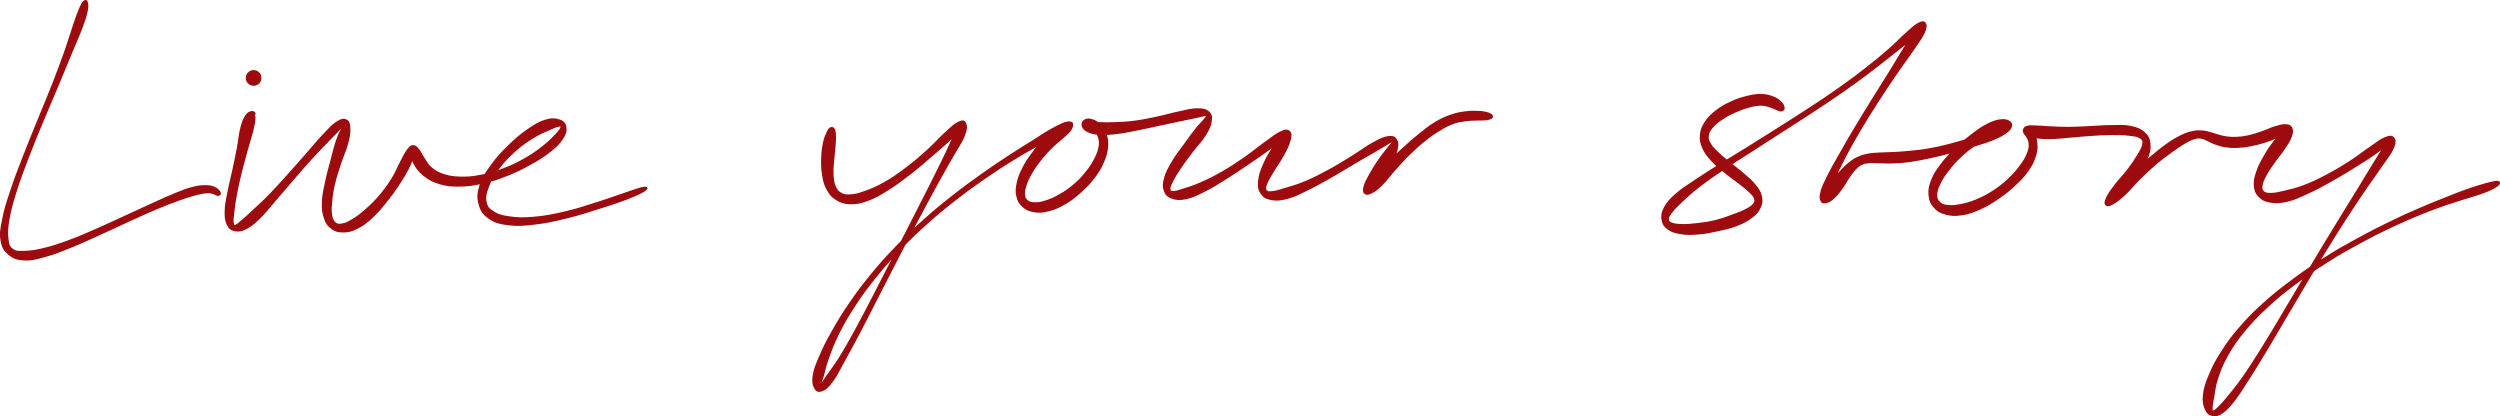
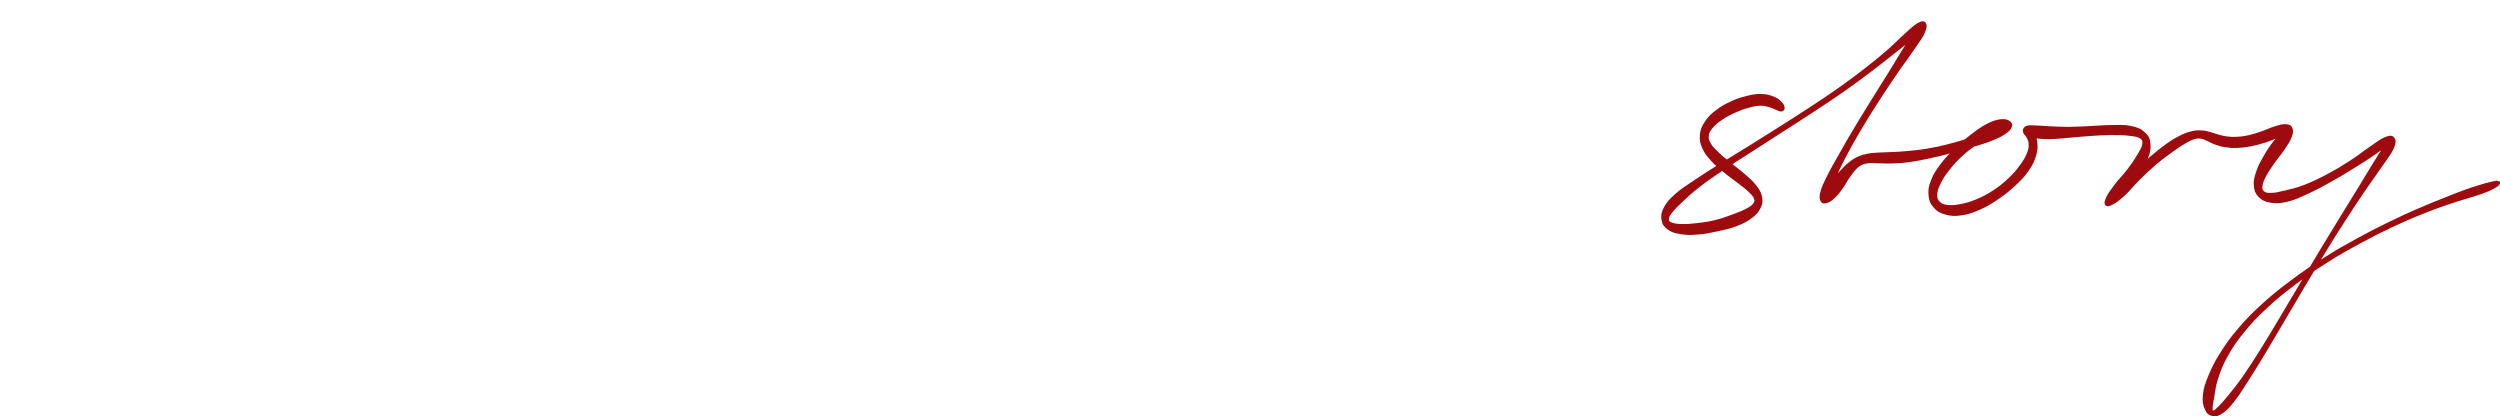
<svg xmlns="http://www.w3.org/2000/svg" id="_レイヤー_2" data-name="レイヤー 2" viewBox="0 0 1604.42 267.13">
  <defs>
    <style>      .cls-1 {        fill: #9e0b0e;        stroke: #9e0b0e;      }    </style>
  </defs>
  <g id="canvas">
-     <path class="cls-1" d="M53.8,1.05c-.99.89-1.49,1.97-2.8,5.03-1.31,3.06-1.91,4.96-3.72,10.25-1.81,5.3-2.75,8.83-5.33,16.18-2.6,7.37-4.27,11.9-7.68,20.64-3.41,8.74-5.58,13.71-9.38,23.08-3.78,9.36-6.03,14.6-9.57,23.78-3.56,9.18-5.48,14.01-8.15,22.11-2.68,8.1-4.01,11.96-5.27,18.39-1.28,6.43-1.83,9.25-1.07,13.77.76,4.51,1.89,6.34,4.83,8.81,2.94,2.47,5.17,3.31,9.88,3.57,4.7.26,7.63-.65,13.66-2.3,6.03-1.63,9.5-3.12,16.47-5.93,6.97-2.81,10.99-4.77,18.38-8.1,7.4-3.33,11.46-5.33,18.59-8.57,7.13-3.23,10.78-4.95,17.07-7.6,6.29-2.65,9.34-3.85,14.39-5.66,5.04-1.83,7.21-2.47,10.8-3.46,3.6-.99,4.85-1.24,7.18-1.47,2.33-.23,2.89.03,4.48.37,1.58.32,2.52,1.41,3.43,1.31.92-.08,1.58-.78,1.13-1.73-.45-.97-1.52-2.23-3.36-3.07-1.84-.84-3.02-1.12-5.85-1.12-2.81-.02-4.35.08-8.23,1.08-3.88,1-6.06,1.88-11.15,3.93-5.09,2.04-8.05,3.48-14.32,6.3s-9.91,4.57-17.04,7.84c-7.11,3.25-11.2,5.25-18.59,8.47-7.4,3.22-11.46,5.08-18.38,7.61-6.9,2.54-10.47,3.72-16.2,5.09-5.71,1.39-8.34,1.71-12.35,1.81-3.99.08-5.5.23-7.63-1.34-2.15-1.57-2.55-2.7-3.05-6.5-.48-3.8-.48-6.37.55-12.48,1.03-6.11,2.12-10.07,4.62-18.1,2.49-8.03,4.36-12.88,7.86-22.03s5.74-14.39,9.6-23.71c3.86-9.34,6.08-14.27,9.71-22.95,3.64-8.66,5.45-13.16,8.44-20.4,3.01-7.26,4.59-10.56,6.58-15.82,1.99-5.29,2.65-7.27,3.36-10.59.73-3.3.63-4.62.24-5.93-.37-1.29-1.15-1.47-2.13-.58" />
-     <path class="cls-1" d="M163.54,72.71c-.26-.5-1.16-1.24-2.31-.89-1.15.34-2.15.53-3.46,2.6-1.31,2.05-2,3.59-3.06,7.71-1.07,4.11-1.18,7.32-2.21,12.83-1.05,5.51-1.79,8.94-3.02,14.71-1.23,5.77-2.17,8.94-3.14,14.13-.95,5.19-1.62,7.79-1.68,11.85-.06,4.04.16,5.96,1.37,8.42,1.21,2.44,2.31,3.31,4.69,3.81,2.39.5,4.02.31,7.21-1.29,3.2-1.62,4.99-3.17,8.73-6.77,3.73-3.62,5.64-6.37,9.92-11.3,4.28-4.93,6.82-8,11.51-13.38,4.69-5.4,7.35-8.55,11.93-13.58,4.57-5.03,7.16-7.6,10.94-11.52,3.78-3.94,5.84-5.85,7.98-8.15,2.13-2.28,2.52-3.25,2.72-3.3.19-.06-.61.66-1.73,3.01-1.13,2.36-2.36,4.4-3.85,8.74-1.49,4.33-2.18,7.58-3.59,12.93-1.41,5.33-2.39,8.53-3.46,13.79-1.08,5.25-1.79,7.97-1.96,12.48-.15,4.51.06,6.71,1.18,10.05,1.1,3.35,2.04,4.87,4.36,6.69,2.34,1.81,4.04,2.38,7.31,2.42,3.27.05,5.33-.39,9.05-2.2,3.73-1.81,5.79-3.41,9.55-6.84,3.77-3.43,5.72-5.87,9.29-10.28,3.56-4.41,5.51-7.13,8.53-11.78,3.02-4.64,4.7-7.47,6.55-11.46,1.86-3.99,2.21-6.22,2.7-8.5.47-2.28-.06-2.94-.34-2.89-.27.05-1.15,1.07-1.02,3.15.15,2.09.13,4.32,1.73,7.26,1.62,2.94,3.07,4.93,6.32,7.45,3.27,2.51,5.41,3.8,9.94,5.12,4.53,1.33,7.24,1.58,12.7,1.52,5.46-.06,8.6-.52,14.63-1.84,6.03-1.34,9.44-2.44,15.5-4.82s9.34-4.04,14.82-7.05c5.46-3.01,8.36-4.75,12.53-8.02,4.17-3.25,6.16-5.11,8.28-8.24,2.13-3.14,2.67-5.01,2.34-7.44-.32-2.41-1.36-3.77-3.98-4.67-2.62-.91-4.99-1.13-9.13.15-4.14,1.29-6.8,2.97-11.56,6.29-4.75,3.33-7.58,5.79-12.2,10.33-4.61,4.54-7.26,7.34-10.85,12.37-3.6,5.01-5.56,7.84-7.11,12.74-1.54,4.91-1.73,7.65-.61,11.8,1.1,4.17,2.44,6.37,6.17,9.02,3.75,2.63,6.59,3.46,12.51,4.2,5.93.76,9.65.44,17.12-.45,7.47-.87,11.9-1.87,20.24-3.93,8.34-2.04,13.63-3.8,21.45-6.27,7.82-2.47,11.96-3.83,17.68-6.06,5.72-2.23,8.91-3.72,10.96-5.12,2.04-1.39,1.71-2.2-.73-1.84-2.44.34-5.66,1.66-11.46,3.57-5.8,1.91-9.8,3.52-17.55,5.95-7.76,2.44-13.01,4.3-21.21,6.22s-12.62,2.78-19.8,3.43c-7.18.63-10.77.5-16.07-.23-5.32-.73-7.47-1.5-10.47-3.41-3.02-1.91-3.91-3.07-4.59-6.13-.7-3.05-.31-5.01,1.16-9.13,1.49-4.14,2.89-6.93,6.22-11.54,3.33-4.62,5.92-7.42,10.39-11.54,4.49-4.12,7.53-6.19,12.03-9.05,4.51-2.88,7.11-3.77,10.49-5.3,3.38-1.54,4.77-2.1,6.37-2.38,1.6-.27,1.94-.08,1.62,1.02-.32,1.08-1.07,2.1-3.23,4.43-2.18,2.33-3.8,4.15-7.66,7.19-3.85,3.05-6.43,5.08-11.61,8.05-5.16,2.97-8.39,4.59-14.21,6.82-5.8,2.23-9.15,3.22-14.84,4.3-5.69,1.1-8.7,1.31-13.59,1.15-4.91-.15-7.21-.63-10.91-1.89-3.72-1.26-5.22-2.33-7.63-4.41-2.42-2.09-2.88-3.73-4.45-6-1.55-2.28-2.02-3.8-3.35-5.38-1.33-1.57-1.94-2.46-3.28-2.51-1.36-.06-1.89.29-3.46,2.26-1.58,1.96-2.38,3.8-4.4,7.56-2.04,3.77-2.99,6.74-5.77,11.23-2.8,4.48-4.7,7.13-8.18,11.19-3.48,4.07-5.69,6.09-9.18,9.15-3.49,3.05-5.33,4.36-8.29,6.13-2.94,1.78-4.28,2.36-6.48,2.75-2.18.39-3.12.31-4.48-.79-1.37-1.1-1.88-2.07-2.38-4.72-.48-2.63-.44-4.49-.08-8.52.34-4.02.68-6.63,1.83-11.61,1.15-4.98,2.21-8.08,3.9-13.25,1.66-5.17,3.28-8.08,4.48-12.61,1.21-4.51,1.65-6.92,1.52-9.97-.15-3.06-.53-4.49-2.18-5.29-1.65-.78-3.12-.53-6.08,1.37-2.94,1.91-4.82,4.14-8.68,8.18-3.85,4.04-6.06,6.93-10.59,12.06-4.51,5.12-7.21,8.26-11.99,13.55-4.78,5.29-7.42,8.29-11.93,12.9-4.49,4.61-6.98,6.77-10.59,10.12-3.59,3.36-5.12,4.78-7.39,6.66-2.28,1.89-2.88,2.57-3.96,2.76-1.1.18-1.28-.1-1.5-1.86-.21-1.75,0-3.28.42-6.9.4-3.62.71-6.16,1.66-11.19.94-5.03,1.66-8.24,3.05-13.93,1.39-5.69,2.38-9.12,3.86-14.48,1.49-5.38,2.57-8.41,3.56-12.38.99-3.98,1.2-5.5,1.37-7.5.18-2-.29-2.09-.48-2.52-.18-.45-.57.55-.45.31.11-.26,1.28-1.08,1.02-1.57" />
-     <path class="cls-1" d="M532.91,82.26c-.81.5-1.15.95-1.99,2.83-.86,1.88-1.58,3.27-2.26,6.51-.7,3.27-1.02,5.67-1.15,9.75-.13,4.07-.16,6.61.52,10.62.66,4.01,1.08,6.22,2.84,9.42,1.78,3.2,2.97,4.75,5.96,6.58,3.01,1.84,4.91,2.55,9,2.62,4.09.06,6.56-.44,11.46-2.28,4.9-1.84,7.61-3.54,13.01-6.95,5.4-3.39,8.42-5.72,13.97-10.04,5.54-4.3,8.6-7.05,13.77-11.49,5.19-4.45,8.28-7.03,12.11-10.73,3.85-3.7,5.54-5.8,7.1-7.77,1.54-1.97,1.37-2.81.61-2.1-.76.7-2.18,1.65-4.38,5.59-2.2,3.96-3.35,7.37-6.61,14.13-3.27,6.77-5.43,11.15-9.71,19.67-4.27,8.52-6.82,13.45-11.67,22.94-4.83,9.47-7.55,14.73-12.56,24.47-4.99,9.75-7.65,15.02-12.46,24.28-4.82,9.25-7.24,14.06-11.61,22-4.38,7.95-6.53,11.8-10.25,17.73-3.7,5.93-5.8,8.26-8.31,11.95-2.52,3.67-3.3,5.11-4.23,6.42-.95,1.31-.86,1.33-.5.11.37-1.2,1.15-2.47,2.31-6.11,1.15-3.64,1.45-6.45,3.46-12.07,2.02-5.61,3.22-9.21,6.59-15.99,3.38-6.79,5.58-10.65,10.34-17.93,4.75-7.27,7.55-11.14,13.43-18.44,5.88-7.29,9.23-11.04,15.95-18.06,6.71-7.02,10.38-10.54,17.63-17.02,7.24-6.48,11.17-9.62,18.6-15.39,7.42-5.79,11.38-8.55,18.54-13.51,7.18-4.96,10.81-7.27,17.28-11.3,6.47-4.02,9.65-5.8,15.06-8.81,5.41-2.99,8.07-4.04,12.01-6.19,3.93-2.13,5.5-3.04,7.68-4.53,2.18-1.47,2.78-1.96,3.23-2.84.44-.89.05-1.39-1.02-1.62-1.07-.21-2.25-.34-4.3.55-2.07.89-3.48,1.78-6.03,3.91-2.55,2.15-3.98,3.73-6.72,6.79-2.76,3.04-4.46,4.87-7.06,8.47-2.62,3.59-4.09,5.69-6.01,9.5-1.92,3.8-2.84,5.93-3.59,9.54-.76,3.62-.89,5.53-.19,8.52.7,2.97,1.54,4.45,3.69,6.38,2.17,1.96,3.81,2.78,7.13,3.33,3.3.55,5.5.39,9.42-.6,3.94-.99,6.22-2.02,10.25-4.33,4.01-2.33,6.14-4.02,9.86-7.31,3.72-3.28,5.75-5.3,8.71-9.13,2.94-3.81,4.27-6.08,6.03-9.99,1.76-3.93,2.38-6,2.75-9.59.39-3.59.1-5.46-.84-8.36-.94-2.89-2.07-4.25-3.83-6.13-1.76-1.89-3.07-2.65-4.98-3.28-1.91-.65-3.28-.58-4.56.08-1.26.66-2,1.83-1.78,3.22.24,1.41.87,2.62,2.96,3.77,2.07,1.13,3.77,1.63,7.44,1.94,3.67.31,6.08.16,10.94-.37,4.87-.53,7.82-1.21,13.38-2.28,5.56-1.07,8.79-1.88,14.43-3.07,5.64-1.21,8.83-1.88,13.77-2.93,4.96-1.03,7.76-1.63,11.04-2.3,3.3-.66,4.49-1.28,5.43-1,.94.26.5.6-.76,2.33-1.28,1.73-2.93,3.01-5.54,6.3s-4.49,5.93-7.55,10.18c-3.06,4.25-5.2,6.79-7.71,11.06-2.51,4.25-3.81,6.58-4.85,10.23-1.02,3.64-1.16,5.41-.29,7.98.89,2.55,1.96,3.77,4.7,4.82,2.76,1.05,4.9,1.26,9.07.4,4.15-.86,6.66-2.15,11.77-4.69,5.11-2.54,8.05-4.46,13.76-8,5.69-3.54,9-5.87,14.71-9.73,5.72-3.88,9.25-6.29,13.85-9.63,4.61-3.35,6.87-5.08,9.17-7.1,2.31-2,2.57-2.89,2.36-2.97-.21-.08-1.39.52-3.41,2.6-2.04,2.09-4.23,4.14-6.76,7.84-2.51,3.69-4.09,6.51-5.82,10.65-1.73,4.14-2.55,6.5-2.81,10.04-.26,3.54-.08,5.35,1.54,7.66,1.62,2.31,3.12,3.28,6.55,3.9,3.43.6,5.85.44,10.6-.87,4.77-1.31,7.56-2.91,13.24-5.69,5.67-2.78,9.04-4.75,15.13-8.21,6.09-3.46,9.57-5.72,15.36-9.1,5.77-3.39,9.15-5.29,13.53-7.84,4.38-2.57,6.3-3.85,8.37-4.95,2.07-1.08,2.25-1.24,1.99-.55-.26.71-1.41,1.68-3.25,4.07-1.84,2.41-3.65,4.49-6,7.92-2.36,3.43-3.9,5.88-5.75,9.25-1.88,3.38-2.93,5.24-3.59,7.63-.66,2.39-.61,3.51.26,4.33.87.84,1.92.89,4.11-.18,2.18-1.07,3.86-2.28,6.84-5.19,2.97-2.89,4.53-5.43,8.05-9.34,3.51-3.91,5.56-6.35,9.5-10.18,3.93-3.85,6.21-5.88,10.18-9.04,3.96-3.15,6.01-4.53,9.67-6.72,3.67-2.2,5.27-3.07,8.62-4.25,3.36-1.2,5.12-1.29,8.16-1.71,3.04-.44,4.62-.31,7.02-.42,2.38-.1,3.3.02,4.9-.13,1.58-.13,2.17-.26,3.06-.53.91-.26,1.12-.39,1.41-.81.31-.4.32-.78.1-1.23-.24-.44-.4-.6-1.26-1-.86-.4-1.41-.71-3.05-1.02-1.65-.31-2.63-.47-5.22-.52-2.57-.05-4.32-.18-7.69.31-3.36.48-5.38.78-9.15,2.1-3.77,1.33-5.71,2.15-9.68,4.51-3.96,2.36-5.98,4.01-10.13,7.31s-6.42,5.41-10.62,9.2c-4.2,3.77-6.55,6-10.39,9.68s-6.13,5.63-8.83,8.76c-2.7,3.14-3.67,4.9-4.67,6.92-1,2.02-.92,2.84-.36,3.17.57.32,1.45,0,3.22-1.52,1.76-1.52,3.2-3.05,5.61-6.08,2.41-3.02,4.27-5.32,6.43-9.07,2.17-3.73,3.49-6.3,4.41-9.67.92-3.36,1.16-5.22.19-7.11-.95-1.89-2.04-2.67-5.03-2.34-2.99.31-5.25,1.44-9.89,3.93-4.66,2.49-7.61,5.01-13.32,8.52-5.71,3.51-9.16,5.72-15.23,9.02-6.08,3.28-9.52,5.08-15.11,7.42-5.59,2.36-8.55,3.05-12.83,4.35-4.27,1.29-6.05,1.91-8.55,2.12-2.51.21-3.28.08-3.96-1.07-.68-1.15-.4-2.18.58-4.69.99-2.49,2.26-4.28,4.35-7.81,2.09-3.51,3.99-5.92,6.08-9.78,2.09-3.86,3.51-6.47,4.33-9.52.84-3.05.94-4.62-.18-5.75-1.12-1.12-2.34-1.23-5.4.11-3.04,1.33-5.19,3.27-9.86,6.59-4.66,3.31-7.82,6.13-13.45,10.01-5.61,3.88-8.94,6.13-14.61,9.38-5.67,3.25-8.83,4.72-13.76,6.89-4.91,2.17-7.37,2.83-10.86,3.93-3.49,1.12-4.83,1.63-6.63,1.6-1.78-.02-2.2-.32-2.3-1.73-.08-1.41.4-2.51,1.83-5.32,1.42-2.81,2.7-4.88,5.3-8.73,2.6-3.83,4.59-6.35,7.71-10.47,3.12-4.14,5.58-6.35,7.9-10.15,2.34-3.8,3.35-5.9,3.77-8.86.42-2.97.15-4.38-1.66-5.95-1.81-1.57-3.57-1.91-7.39-1.88-3.81.03-6.59.97-11.67,2.02s-8.11,2.07-13.72,3.25c-5.59,1.18-8.81,1.92-14.26,2.65-5.46.73-8.41.79-13.01.99-4.61.19-6.79.05-10.04-.02-3.25-.08-4.45-.34-6.22-.32-1.78.02-2.17.02-2.68.39-.53.37-.4.92.08,1.49.47.58,1.16.71,2.31,1.39,1.15.68,2.17.79,3.41,2,1.23,1.21,2.15,2.04,2.78,4.09.65,2.05.91,3.39.44,6.19-.48,2.8-1.1,4.51-2.8,7.81-1.68,3.3-2.94,5.3-5.67,8.7-2.73,3.38-4.56,5.32-7.98,8.23-3.41,2.91-5.51,4.25-9.07,6.3-3.56,2.04-5.53,2.88-8.71,3.91-3.17,1.03-4.78,1.28-7.18,1.26-2.38,0-3.39-.29-4.75-1.33-1.36-1.03-1.81-1.79-2.02-3.81s.03-3.43.95-6.29c.94-2.84,1.79-4.7,3.72-8,1.91-3.28,3.3-5.22,5.84-8.44,2.55-3.23,4.15-4.96,6.85-7.66,2.7-2.7,4.35-3.77,6.64-5.85,2.31-2.07,3.51-2.86,4.87-4.54,1.36-1.66,1.79-2.65,1.94-3.83.15-1.18-.08-1.83-1.21-2.07-1.13-.24-1.92-.1-4.45.87-2.52.95-4.2,1.71-8.15,3.96-3.94,2.23-6.27,3.88-11.54,7.21-5.29,3.31-8.45,5.17-14.87,9.39-6.42,4.2-10.04,6.58-17.2,11.65-7.16,5.08-11.1,7.87-18.57,13.72-7.45,5.85-11.4,9.02-18.7,15.55-7.31,6.55-11.02,10.09-17.83,17.13-6.81,7.05-10.22,10.81-16.23,18.12-6.03,7.32-8.89,11.2-13.9,18.48-5.01,7.26-7.31,11.12-11.14,17.88-3.83,6.76-5.56,10.2-8.03,15.92-2.47,5.72-3.67,8.53-4.32,12.69-.65,4.15-.03,6.17,1.08,8.08,1.12,1.89,2.28,2.31,4.48,1.44,2.2-.89,3.7-2.13,6.51-5.88,2.8-3.75,4.04-6.69,7.5-12.9,3.46-6.19,5.54-10.05,9.8-18.12,4.23-8.05,6.64-12.87,11.41-22.16,4.77-9.29,7.4-14.56,12.45-24.29,5.03-9.73,7.74-14.97,12.74-24.38,4.98-9.39,7.58-14.29,12.16-22.65,4.57-8.36,7.03-12.58,10.73-19.15,3.69-6.58,6-9.42,7.73-13.77,1.75-4.36,1.66-6.27.97-8-.7-1.73-1.88-1.91-4.45-.68-2.59,1.21-4.48,3.17-8.47,6.77-3.98,3.59-6.47,6.71-11.48,11.22-4.99,4.51-8.07,7.18-13.53,11.31-5.48,4.12-8.57,6.3-13.84,9.31-5.27,3.02-8.08,4.14-12.49,5.74-4.41,1.6-6.37,2.07-9.57,2.28-3.2.19-4.41-.06-6.43-1.28s-2.68-2.3-3.67-4.82c-.99-2.54-1.08-4.36-1.23-7.84-.13-3.48.24-5.8.53-9.54.27-3.73.68-6,.87-9.15.21-3.15.27-4.61.11-6.61-.16-1.99-.32-2.62-.94-3.36-.6-.74-1.26-.84-2.09-.36" />
    <path class="cls-1" d="M1144.82,69.05c-.08-1.1-.61-2.2-2.05-3.56-1.42-1.36-2.54-2.3-5.11-3.23-2.57-.94-4.36-1.42-7.73-1.44-3.38-.03-5.3.34-9.13,1.31-3.83.97-6.11,1.68-10.01,3.51-3.88,1.83-6.16,3.06-9.44,5.63-3.27,2.57-4.93,4.15-6.9,7.21-1.99,3.07-2.72,4.83-3.02,8.11-.31,3.28.1,5.06,1.5,8.32,1.41,3.25,2.83,4.91,5.54,7.95,2.7,3.04,4.69,4.49,8.02,7.26,3.31,2.78,5.45,4.12,8.58,6.58,3.14,2.46,4.9,3.65,7.1,5.72,2.18,2.07,3.17,2.94,3.85,4.62.68,1.7.61,2.34-.45,3.83-1.05,1.49-2.17,2.15-4.88,3.6-2.72,1.44-4.72,2.2-8.7,3.64-3.98,1.45-6.63,2.51-11.2,3.62-4.57,1.12-7.37,1.45-11.7,1.96-4.32.5-6.64.66-9.94.57-3.3-.1-4.78-.31-6.51-1.03-1.73-.74-2.17-1.21-2.1-2.65.05-1.45.55-2.3,2.38-4.62,1.83-2.33,3.2-3.72,6.74-7.03,3.54-3.3,5.79-5.45,10.99-9.49,5.22-4.02,8.49-6.24,15.08-10.68,6.59-4.46,10.46-6.76,17.93-11.57,7.45-4.82,11.52-7.42,19.4-12.49,7.87-5.08,12.11-7.71,19.96-12.88,7.84-5.16,11.96-7.82,19.3-12.95,7.34-5.12,10.98-7.82,17.39-12.64,6.42-4.82,9.42-7.31,14.68-11.46,5.25-4.15,7.84-6.01,11.62-9.33,3.77-3.33,5.54-5.17,7.24-7.26,1.7-2.09,1.78-3.17,1.23-3.2-.57-.03-1.84.36-4.02,3.06-2.2,2.72-3.56,5.17-6.9,10.49-3.35,5.3-5.54,9.13-9.81,16.07-4.28,6.92-6.98,11.1-11.59,18.56-4.61,7.47-7.19,11.56-11.48,18.73-4.3,7.19-6.45,10.96-9.97,17.2-3.54,6.24-5.3,9.2-7.68,13.98-2.38,4.8-3.38,6.82-4.22,9.97-.84,3.15-.68,4.45.02,5.8.71,1.36,1.78,1.44,3.48.97,1.71-.47,3.09-1.47,5.06-3.33,1.99-1.84,3.01-3.39,4.85-5.93,1.83-2.52,2.62-4.32,4.32-6.74,1.68-2.42,2.49-3.65,4.14-5.35,1.63-1.68,2.3-2.26,4.06-3.1,1.76-.84,2.54-.91,4.78-1.12,2.23-.21,3.39.03,6.42.05,3.04.03,4.8.26,8.74.1,3.94-.16,6.26-.24,10.99-.91,4.74-.65,7.42-1.23,12.7-2.36,5.29-1.13,8.24-1.88,13.71-3.31,5.46-1.44,8.44-2.33,13.58-3.88,5.16-1.57,7.95-2.3,12.12-3.93,4.17-1.65,6.16-2.6,8.71-4.3,2.55-1.71,3.49-2.68,4.09-4.22.6-1.52.27-2.55-1.1-3.44-1.36-.89-2.86-1.36-5.74-.97-2.86.4-4.88,1.03-8.58,2.96-3.72,1.94-5.92,3.57-9.96,6.69-4.04,3.1-6.38,5.09-10.25,8.84-3.86,3.77-6.06,5.92-9.1,9.96-3.02,4.04-4.54,6.3-6.08,10.26-1.54,3.94-1.91,6.08-1.6,9.49.31,3.41,1.05,5.17,3.15,7.56,2.09,2.39,3.81,3.43,7.34,4.4,3.52.97,5.88,1.08,10.28.44,4.4-.65,6.98-1.57,11.69-3.67,4.69-2.1,7.31-3.73,11.82-6.82,4.53-3.09,6.93-5.01,10.77-8.62,3.83-3.6,5.79-5.63,8.39-9.41,2.6-3.78,3.56-5.95,4.64-9.49,1.07-3.54,1-5.35.73-8.2-.26-2.84-.99-4.19-2.05-6.01-1.05-1.81-2.07-2.6-3.23-3.09-1.16-.47-2.26.02-2.57.73-.31.7-.31,1.79,1.02,2.78,1.33,1,2.62,1.58,5.64,2.17,3.02.58,5.14.76,9.47.74,4.35-.03,7.06-.45,12.25-.84,5.19-.4,8.23-.81,13.67-1.16s8.53-.57,13.58-.6c5.04-.03,7.84-.02,11.61.44,3.77.44,5.43.58,7.23,1.78,1.78,1.18,2,1.96,1.7,4.17-.29,2.23-1.26,3.65-3.18,6.92-1.92,3.27-3.49,5.59-6.4,9.41-2.89,3.81-5.41,6.14-8.11,9.7-2.72,3.57-4.19,5.58-5.4,8.11-1.23,2.54-1.37,3.77-.68,4.59.7.82,1.76.79,4.14-.47,2.38-1.28,4.33-2.73,7.73-5.85,3.41-3.14,5.33-5.88,9.29-9.8,3.96-3.93,6.37-6.26,10.54-9.81,4.17-3.56,6.58-5.25,10.33-7.98,3.75-2.73,5.51-3.94,8.44-5.66,2.91-1.71,4.02-2.23,6.17-2.88,2.15-.65,2.84-.57,4.57-.32,1.75.24,2.3.79,4.12,1.55,1.81.76,2.7,1.47,4.98,2.25,2.28.79,3.6,1.26,6.42,1.68,2.81.42,4.4.53,7.65.42,3.25-.13,5.04-.36,8.6-1.05,3.54-.68,5.58-1.23,9.17-2.39,3.57-1.16,5.87-2.04,8.73-3.43,2.84-1.37,4.25-2.47,5.53-3.49,1.26-1.02,1.31-1.73.81-1.62-.5.11-1.44.47-3.31,2.18-1.88,1.7-3.59,3.23-6.05,6.37-2.44,3.14-4.04,5.5-6.22,9.34-2.2,3.85-3.48,6.11-4.72,9.86-1.26,3.75-1.81,5.74-1.54,8.91.29,3.15.87,4.77,2.91,6.87,2.04,2.09,3.67,2.97,7.27,3.57,3.62.6,6.03.52,10.8-.6,4.75-1.13,7.52-2.54,13.03-5.04,5.51-2.51,8.63-4.22,14.5-7.48,5.88-3.27,9.18-5.32,14.85-8.83,5.69-3.51,9.07-5.61,13.56-8.73,4.51-3.1,6.71-4.87,8.97-6.82,2.25-1.96,2.59-3.01,2.31-2.94-.26.06-1.47.44-3.62,3.28-2.15,2.84-3.69,5.46-7.11,10.94-3.43,5.48-5.59,9.25-10.02,16.47s-7.08,11.43-12.12,19.67c-5.06,8.24-7.84,12.77-13.14,21.56-5.32,8.81-8.13,13.58-13.42,22.47-5.3,8.89-8,13.58-13.03,21.95-5.03,8.37-7.5,12.64-12.11,19.93-4.59,7.31-6.84,10.85-10.86,16.58-4.02,5.72-6.09,8.18-9.26,12.07-3.17,3.88-4.56,5.4-6.58,7.37s-2.65,2.49-3.52,2.51c-.86.02-.86-.5-.81-2.41.06-1.91.37-3.39,1.08-7.11.69-3.72.73-6.34,2.42-11.49,1.71-5.17,2.76-8.32,6.09-14.29,3.35-5.98,5.5-9.28,10.59-15.55,5.11-6.26,8.24-9.59,14.9-15.78,6.66-6.21,10.64-9.36,18.41-15.23,7.76-5.85,12.07-8.79,20.42-14.08,8.34-5.29,12.96-7.82,21.29-12.35,8.34-4.53,12.59-6.63,20.38-10.31,7.77-3.67,11.62-5.29,18.56-8.11,6.92-2.83,10.26-3.98,16.08-6.01,5.82-2.04,8.42-2.7,13-4.15,4.59-1.45,6.5-1.89,9.91-3.12,3.41-1.23,4.93-1.88,7.14-3.02,2.2-1.15,3.22-1.86,3.86-2.73.63-.87.37-1.44-.66-1.63-1.05-.19-2.18.15-4.56.7-2.39.53-3.91.97-7.35,2.02-3.44,1.07-5.33,1.63-9.88,3.3-4.54,1.66-7.06,2.68-12.83,5.01-5.77,2.31-9.1,3.57-16.02,6.58-6.9,3.02-10.75,4.69-18.54,8.5-7.81,3.8-12.06,5.92-20.43,10.52-8.37,4.59-13.01,7.14-21.43,12.48-8.42,5.32-12.77,8.26-20.66,14.13-7.89,5.87-11.93,9.02-18.78,15.23-6.85,6.21-10.09,9.52-15.5,15.81-5.42,6.29-7.71,9.59-11.54,15.61-3.83,6.05-5.37,9.13-7.61,14.55-2.25,5.4-3.14,8.2-3.6,12.49-.48,4.32.06,6.43,1.21,9.04,1.15,2.6,2.34,3.57,4.54,3.99,2.2.42,3.65.02,6.43-1.91,2.78-1.94,4.22-3.65,7.45-7.77,3.23-4.14,4.85-6.92,8.7-12.9,3.85-5.96,6.03-9.54,10.52-16.96,4.48-7.4,6.93-11.67,11.91-20.09,4.98-8.42,7.66-13.11,12.96-21.98,5.29-8.89,8.1-13.64,13.48-22.4,5.37-8.74,8.16-13.24,13.38-21.35,5.24-8.13,7.98-12.24,12.74-19.24,4.75-7,7.4-10.39,11.06-15.79,3.65-5.4,5.72-7.69,7.21-11.2,1.49-3.52,1.31-5.08.26-6.35-1.03-1.29-2.42-1.29-5.45-.06-3.04,1.23-5.14,3.12-9.68,6.19-4.56,3.07-7.52,5.63-13.06,9.16-5.54,3.56-8.84,5.54-14.64,8.6-5.8,3.06-9,4.59-14.37,6.66-5.37,2.07-8.23,2.63-12.49,3.65-4.27,1.03-6.11,1.44-8.86,1.5-2.76.06-3.72-.16-4.93-1.18-1.21-1.03-1.39-1.86-1.1-3.96.27-2.12.92-3.6,2.49-6.58,1.57-2.97,3.01-4.9,5.35-8.29,2.36-3.39,4.23-5.35,6.42-8.65,2.18-3.3,3.51-5.16,4.48-7.82.99-2.67,1.07-3.99.39-5.51-.66-1.52-1.58-1.94-3.7-2.1-2.12-.16-3.81.42-6.89,1.33-3.07.91-5.11,2.07-8.47,3.22-3.36,1.15-5.16,1.79-8.36,2.51-3.18.71-4.77.89-7.6,1.05s-4.12.05-6.55-.26c-2.41-.29-3.41-.65-5.53-1.21-2.13-.55-2.99-1.05-5.08-1.57-2.07-.53-3.04-.92-5.32-1.05-2.28-.13-3.38-.21-6.09.4-2.72.61-4.12,1.03-7.47,2.68-3.35,1.66-5.3,2.81-9.26,5.61-3.96,2.81-6.19,4.83-10.54,8.39-4.35,3.57-6.92,5.75-11.22,9.46-4.3,3.69-7.08,5.66-10.31,9-3.23,3.36-4.57,5.46-5.85,7.79-1.28,2.31-1.23,3.36-.53,3.8.69.45,1.79.08,4.01-1.58,2.21-1.65,4.06-3.28,7.1-6.66,3.06-3.38,5.2-6.06,8.13-10.23,2.94-4.17,4.83-6.56,6.53-10.6,1.7-4.06,2.26-6.26,1.97-9.65-.29-3.38-.97-5.04-3.44-7.32-2.47-2.26-4.59-3.12-8.87-4.02-4.28-.91-7.27-.55-12.54-.52-5.27.03-8.34.42-13.84.66-5.5.23-8.53.48-13.64.5-5.09.02-7.71-.21-11.85-.39-4.14-.19-5.98-.45-8.83-.52-2.84-.08-3.88-.24-5.41.13-1.54.39-1.86.92-2.3,1.76-.42.82-.24,1.42.15,2.39.39.97,1.15,1.16,1.81,2.47.66,1.33,1.37,2.05,1.49,4.11.13,2.07.16,3.39-.91,6.21-1.07,2.81-2.04,4.53-4.43,7.84-2.39,3.3-4.02,5.35-7.53,8.68-3.52,3.33-5.84,5.22-10.07,8-4.25,2.76-6.85,4.07-11.14,5.87-4.3,1.78-6.63,2.34-10.33,3.05-3.69.71-5.45.82-8.13.5-2.67-.32-3.81-.76-5.22-2.13-1.42-1.39-1.88-2.39-1.83-4.78.03-2.38.48-3.94,2.02-7.14,1.54-3.22,2.84-5.29,5.69-8.91,2.83-3.64,4.77-5.87,8.47-9.26,3.72-3.41,6.14-5.14,10.09-7.77,3.94-2.63,6.32-3.57,9.65-5.4,3.33-1.83,4.88-2.49,6.98-3.7,2.12-1.21,2.93-1.71,3.54-2.34.63-.63.57-.94-.42-.78-.99.15-1.92.55-4.53,1.52-2.62.97-4.51,1.78-8.53,3.31-4.02,1.52-6.63,2.67-11.61,4.32-4.98,1.65-7.94,2.55-13.29,3.93-5.35,1.37-8.29,2.02-13.46,2.91-5.17.89-7.81,1.1-12.4,1.55-4.59.47-6.71.52-10.54.73-3.85.21-5.5.11-8.62.32-3.14.21-4.41.19-7.03.71s-3.73.79-6.08,1.84c-2.34,1.07-3.39,1.71-5.63,3.48-2.25,1.75-3.36,2.97-5.56,5.3s-3.54,3.78-5.45,6.34c-1.91,2.54-2.93,4.07-4.09,6.37-1.15,2.3-1.45,3.81-1.71,5.08-.24,1.26-.08,1.81.45,1.23.53-.58.92-1.44,2.2-4.17s2-4.75,4.2-9.49c2.21-4.74,3.56-7.9,6.85-14.19,3.3-6.29,5.4-10.07,9.63-17.23,4.23-7.16,6.81-11.25,11.52-18.6,4.74-7.35,7.52-11.46,12.11-18.17,4.57-6.71,7.32-10.15,10.85-15.39,3.52-5.22,5.35-7.42,6.81-10.75,1.45-3.33,1.28-4.82.47-5.9-.79-1.08-1.99-.94-4.49.47-2.51,1.41-4.24,3.23-7.98,6.56-3.77,3.33-5.8,5.72-10.81,10.09-5.03,4.36-7.98,6.84-14.27,11.75-6.29,4.9-9.88,7.61-17.15,12.75-7.26,5.16-11.35,7.81-19.19,12.96-7.82,5.16-12.06,7.77-19.96,12.8-7.89,5.01-11.98,7.58-19.53,12.27-7.55,4.69-11.43,6.93-18.22,11.19-6.79,4.27-10.13,6.32-15.73,10.1-5.61,3.78-8.36,5.35-12.28,8.81-3.93,3.46-5.54,5.2-7.34,8.49-1.78,3.27-2.04,5.14-1.6,7.89.42,2.75,1.36,4.11,3.73,5.87,2.38,1.76,4.28,2.31,8.13,2.94,3.85.63,6.37.58,11.09.21,4.74-.37,7.56-.97,12.51-2.05,4.95-1.07,7.86-1.65,12.2-3.33,4.35-1.7,6.53-2.8,9.54-5.11,3.02-2.3,4.28-3.72,5.53-6.43,1.23-2.72,1.33-4.28.68-7.14-.63-2.86-1.68-4.32-3.88-7.13-2.2-2.8-4.02-4.15-7.13-6.89-3.1-2.75-5.19-4.15-8.41-6.81-3.23-2.67-5.11-4.02-7.73-6.51-2.62-2.51-3.96-3.69-5.35-5.98-1.37-2.3-1.78-3.31-1.55-5.5.23-2.18.89-3.28,2.67-5.43,1.79-2.15,3.3-3.33,6.26-5.33,2.96-1.99,5.06-3.07,8.53-4.64,3.49-1.55,5.61-2.31,8.89-3.18,3.27-.87,4.83-1.16,7.48-1.2,2.65-.03,3.78.5,5.77,1.03,1.99.55,2.7,1.13,4.2,1.66,1.5.53,2.31,1.18,3.3,1,.99-.19,1.71-.82,1.62-1.91" />
-     <circle class="cls-1" cx="162.77" cy="50.01" r="4.54" />
  </g>
</svg>